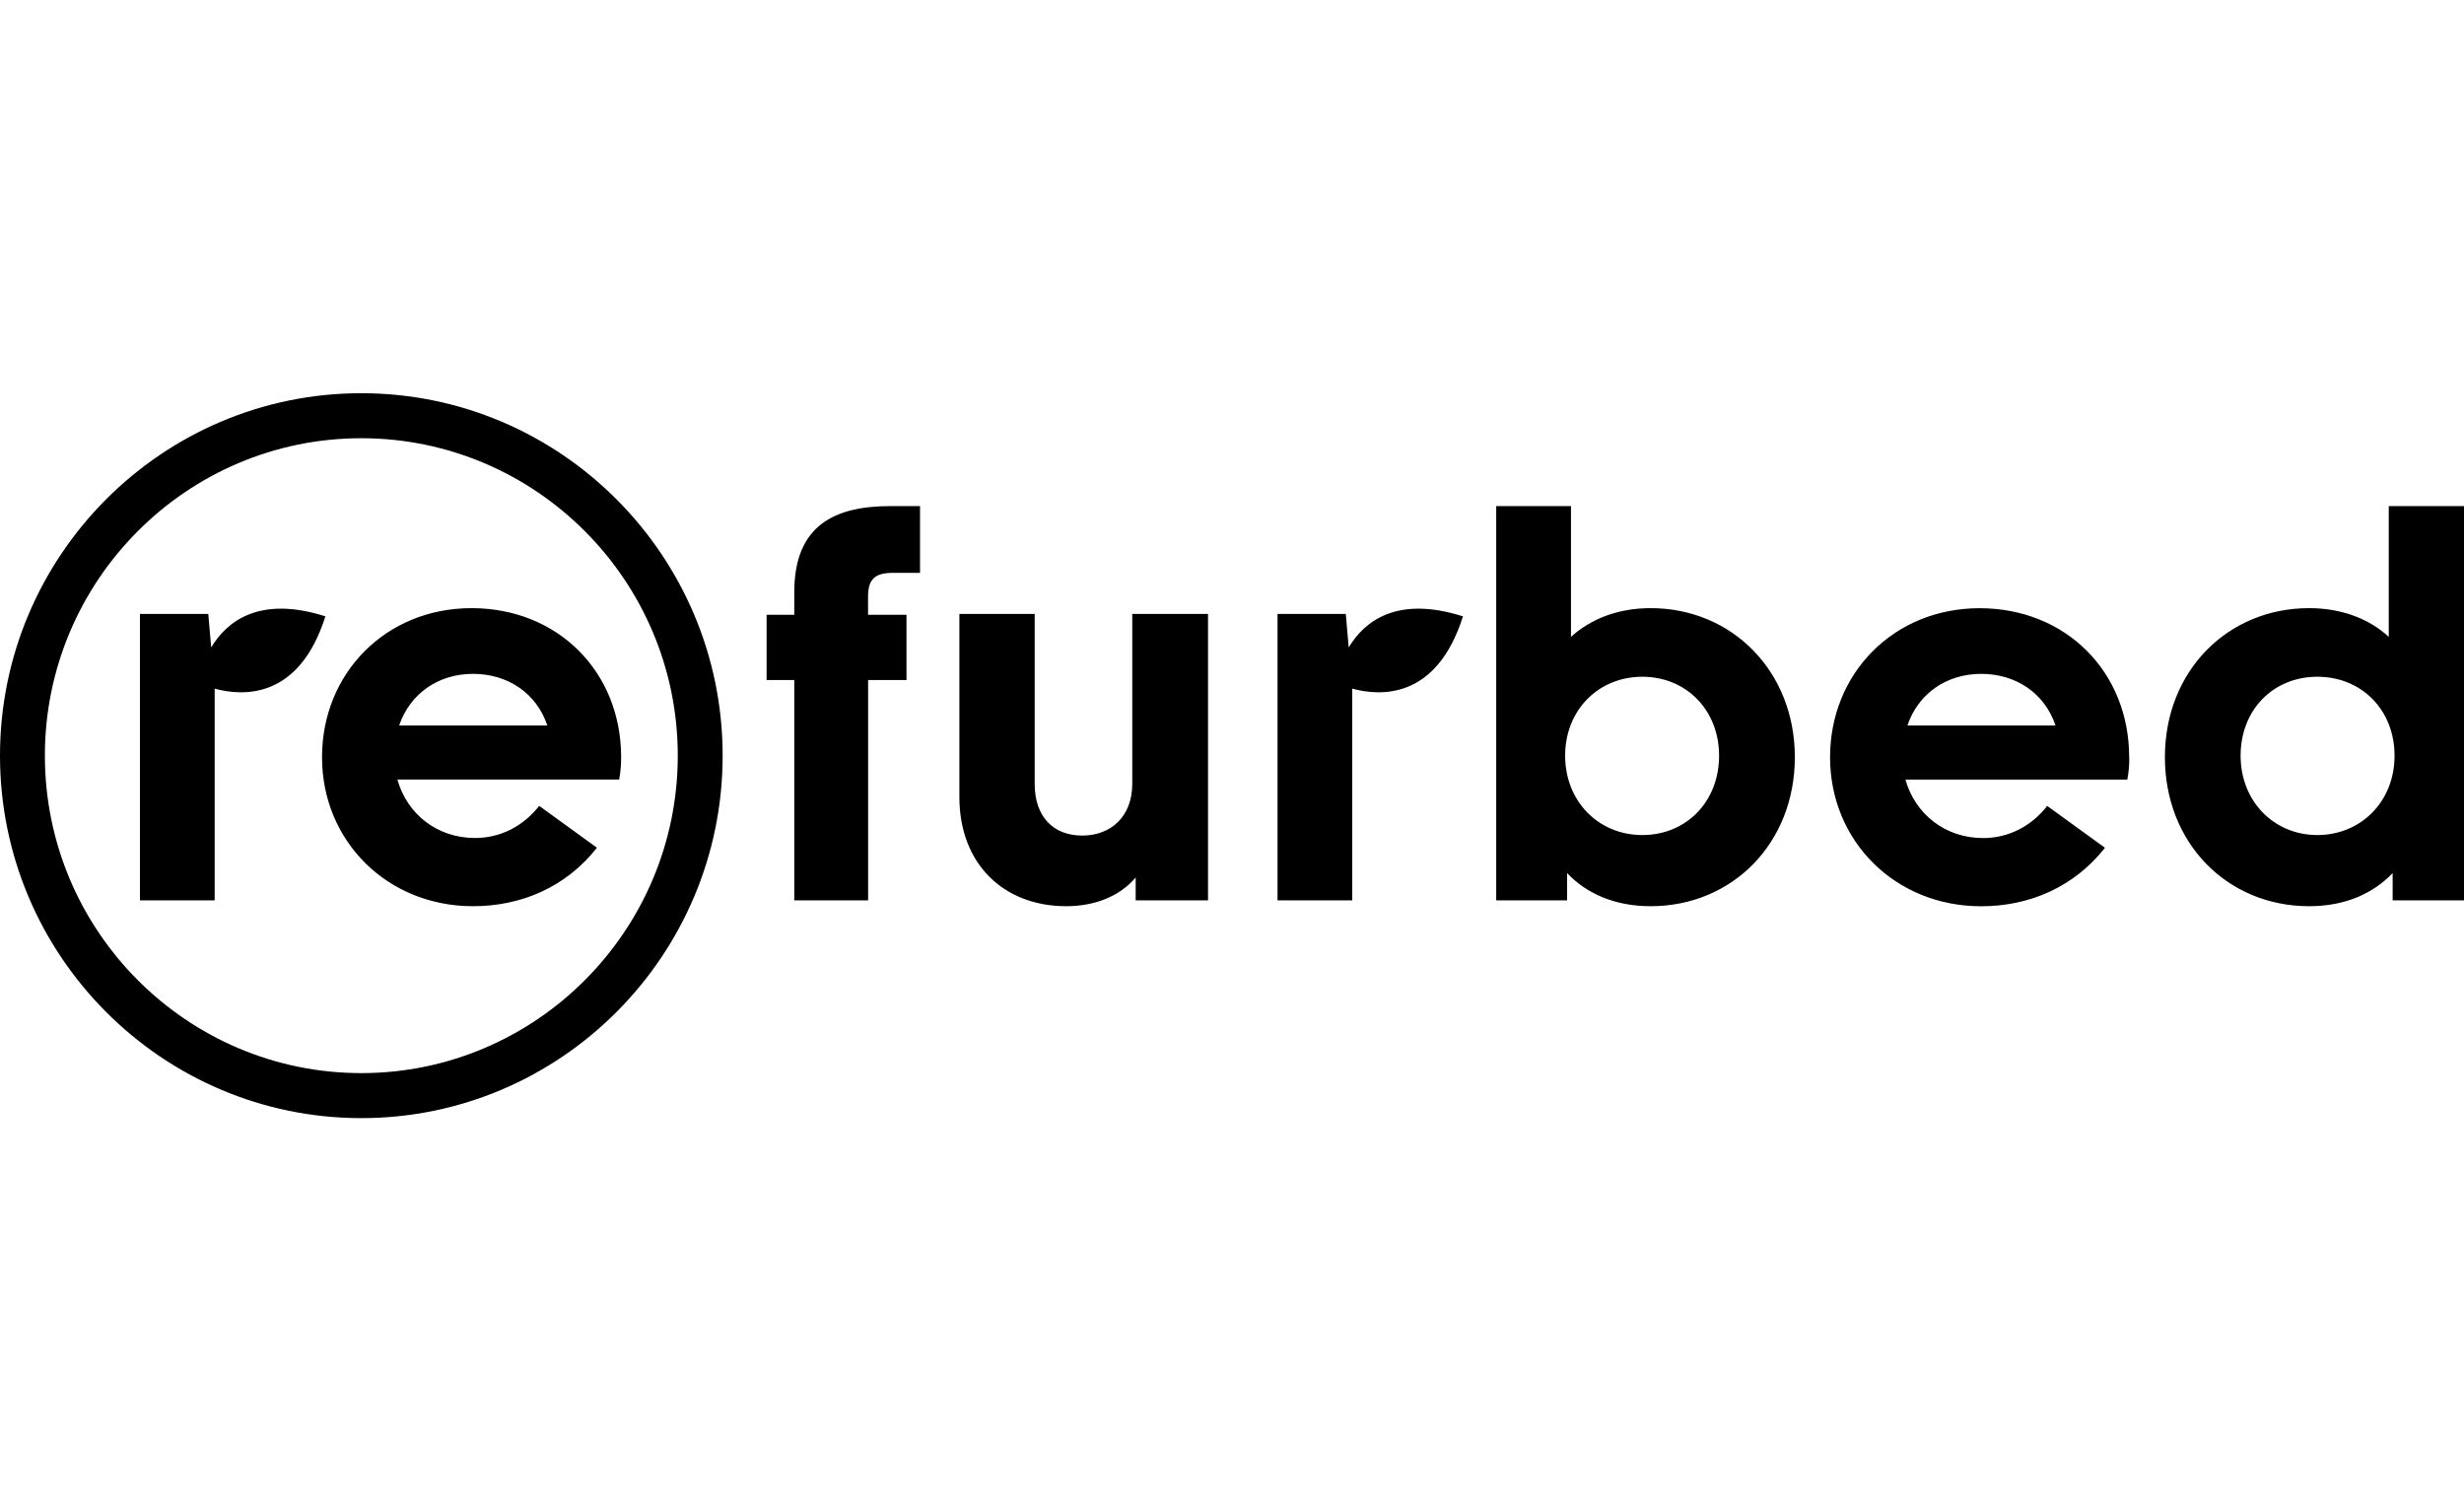
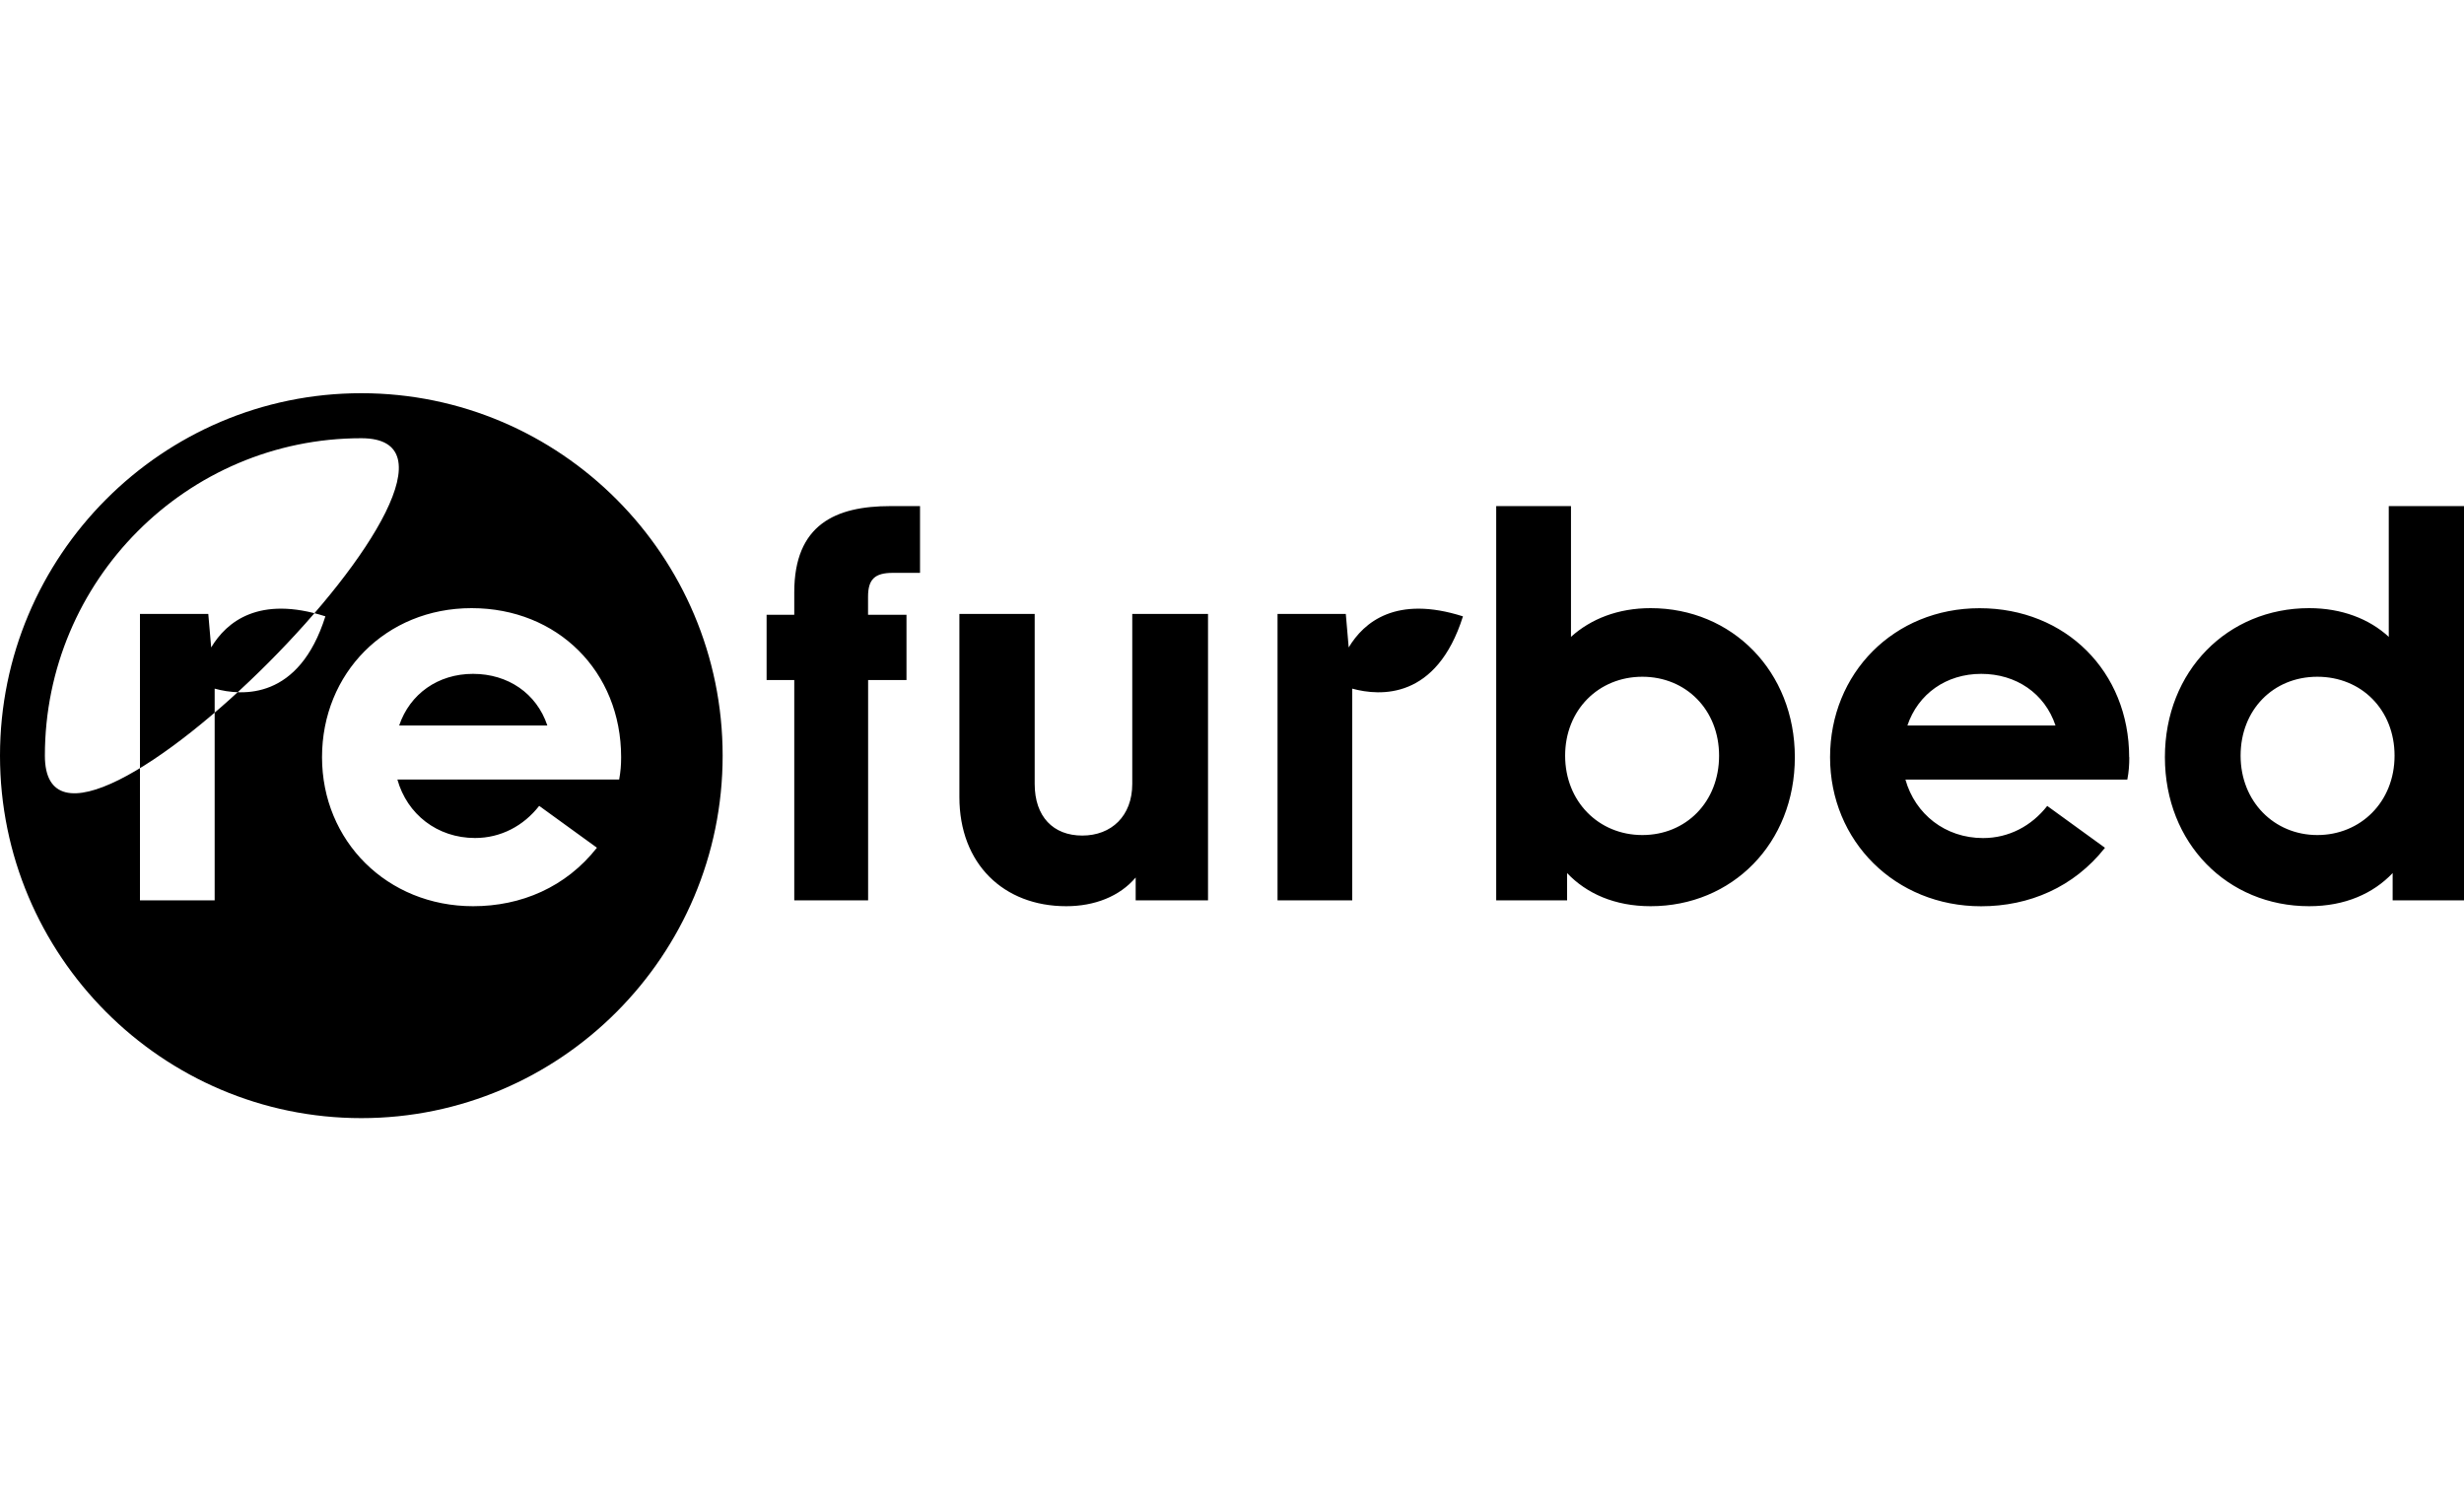
<svg xmlns="http://www.w3.org/2000/svg" id="ci" data-name="refurbed" width="375" height="230" viewBox="0 0 375 230">
  <defs>
    <style>
      .eb {
        fill-rule: evenodd;
      }
    </style>
  </defs>
-   <path class="eb" d="M94.23,118.64h0c.22-1.19.3-2.22.3-3.41,0-13.05-9.68-22.68-22.76-22.68s-22.76,9.93-22.76,22.68,9.9,22.68,22.99,22.68c7.32,0,14.12-2.89,18.85-8.9l-8.79-6.37c-2.37,3.04-5.84,4.89-9.76,4.89-5.76,0-10.35-3.63-11.82-8.9h33.77,0s0,0,0,0ZM83.3,110.41c-1.63-4.89-5.99-7.86-11.31-7.86s-9.61,3.04-11.24,7.86h22.54ZM49.52,93.8c-4.01,12.68-12.58,12.17-16.85,11v32.22h-11.37v-43.59h10.4l.44,5.1c2.33-3.89,7.25-7.96,17.39-4.73ZM0,115c0,30.41,24.67,55.16,54.99,55.16s54.99-24.75,54.99-55.16-24.67-55.16-54.99-55.16S0,84.58,0,115ZM6.83,115c0-26.64,21.6-48.31,48.16-48.31s48.16,21.67,48.16,48.31-21.6,48.31-48.16,48.31S6.83,141.64,6.83,115ZM273.16,115.23c0,13.12-9.54,22.68-21.95,22.68-5.47,0-9.76-1.93-12.71-5.04v4.15h-10.79v-60h11.38v19.9c3.03-2.74,7.17-4.37,12.12-4.37,12.42,0,21.95,9.64,21.95,22.68h0ZM261.63,115c0-6.97-5.03-12.01-11.68-12.01s-11.75,5.04-11.75,12.01,5.1,12.08,11.75,12.08,11.68-5.04,11.68-12.08ZM132.12,93.56h5.84v9.93h-5.84v33.53h-11.24v-33.53h-4.21v-9.93h4.21v-3.42c0-10.31,6.28-13.12,14.63-13.12h4.51v10.16h-4.14c-2.73,0-3.77.96-3.77,3.63v2.75h0ZM183.85,137.02h-11.01v-3.48c-2.44,2.89-6.28,4.37-10.57,4.37-9.54,0-16.26-6.45-16.26-16.61v-27.87h11.46v25.87c0,4.97,2.81,7.86,7.24,7.86s7.61-2.97,7.61-7.86v-25.87h0s11.53,0,11.53,0v43.59ZM323.76,118.64h0,0s0,0,0,0ZM324.06,115.23c0,1.18-.07,2.22-.3,3.41h-33.77c1.48,5.26,6.06,8.9,11.82,8.9,3.92,0,7.39-1.85,9.76-4.89l8.79,6.37c-4.73,6-11.53,8.9-18.85,8.9-13.08,0-22.99-9.93-22.99-22.68s9.68-22.68,22.76-22.68,22.76,9.64,22.76,22.68ZM301.52,102.55c5.32,0,9.68,2.97,11.31,7.86h-22.54c1.63-4.82,5.91-7.86,11.24-7.86ZM363.54,77.02h11.46v60h-10.86v-4.15c-2.96,3.11-7.24,5.04-12.71,5.04-12.42,0-21.95-9.56-21.95-22.68s9.54-22.68,21.95-22.68c4.95,0,9.16,1.63,12.12,4.37v-19.9ZM364.43,115c0-6.97-5.03-12.01-11.75-12.01s-11.68,5.04-11.68,12.01,5.1,12.08,11.68,12.08,11.75-5.04,11.75-12.08ZM204.82,93.43l.44,5.1c2.33-3.89,7.25-7.96,17.39-4.73-4.01,12.68-12.58,12.17-16.85,11v32.22h-11.37v-43.59h10.39Z" />
+   <path class="eb" d="M94.23,118.64h0c.22-1.19.3-2.22.3-3.41,0-13.05-9.68-22.68-22.76-22.68s-22.76,9.93-22.76,22.68,9.9,22.68,22.99,22.68c7.32,0,14.12-2.89,18.85-8.9l-8.79-6.37c-2.37,3.04-5.84,4.89-9.76,4.89-5.76,0-10.35-3.63-11.82-8.9h33.77,0s0,0,0,0ZM83.3,110.41c-1.63-4.89-5.99-7.86-11.31-7.86s-9.61,3.04-11.24,7.86h22.54ZM49.52,93.8c-4.01,12.68-12.58,12.17-16.85,11v32.22h-11.37v-43.59h10.4l.44,5.1c2.33-3.89,7.25-7.96,17.39-4.73ZM0,115c0,30.41,24.67,55.16,54.99,55.16s54.99-24.75,54.99-55.16-24.67-55.16-54.99-55.16S0,84.58,0,115ZM6.83,115c0-26.64,21.6-48.31,48.16-48.31S6.83,141.64,6.83,115ZM273.16,115.23c0,13.12-9.54,22.68-21.95,22.68-5.47,0-9.76-1.93-12.71-5.04v4.15h-10.79v-60h11.38v19.9c3.03-2.74,7.17-4.37,12.12-4.37,12.42,0,21.95,9.64,21.95,22.68h0ZM261.63,115c0-6.97-5.03-12.01-11.68-12.01s-11.75,5.04-11.75,12.01,5.1,12.08,11.75,12.08,11.68-5.04,11.68-12.08ZM132.12,93.56h5.84v9.93h-5.84v33.53h-11.24v-33.53h-4.21v-9.93h4.21v-3.42c0-10.31,6.28-13.12,14.63-13.12h4.51v10.16h-4.14c-2.73,0-3.77.96-3.77,3.63v2.75h0ZM183.85,137.02h-11.01v-3.48c-2.44,2.89-6.28,4.37-10.57,4.37-9.54,0-16.26-6.45-16.26-16.61v-27.87h11.46v25.87c0,4.97,2.81,7.86,7.24,7.86s7.61-2.97,7.61-7.86v-25.87h0s11.53,0,11.53,0v43.59ZM323.76,118.64h0,0s0,0,0,0ZM324.06,115.23c0,1.18-.07,2.22-.3,3.41h-33.77c1.48,5.26,6.06,8.9,11.82,8.9,3.92,0,7.39-1.85,9.76-4.89l8.79,6.37c-4.73,6-11.53,8.9-18.85,8.9-13.08,0-22.99-9.93-22.99-22.68s9.68-22.68,22.76-22.68,22.76,9.64,22.76,22.68ZM301.52,102.55c5.32,0,9.68,2.97,11.31,7.86h-22.54c1.63-4.82,5.91-7.86,11.24-7.86ZM363.54,77.02h11.46v60h-10.86v-4.15c-2.96,3.11-7.24,5.04-12.71,5.04-12.42,0-21.95-9.56-21.95-22.68s9.54-22.68,21.95-22.68c4.95,0,9.16,1.63,12.12,4.37v-19.9ZM364.43,115c0-6.97-5.03-12.01-11.75-12.01s-11.68,5.04-11.68,12.01,5.1,12.08,11.68,12.08,11.75-5.04,11.75-12.08ZM204.82,93.43l.44,5.1c2.33-3.89,7.25-7.96,17.39-4.73-4.01,12.68-12.58,12.17-16.85,11v32.22h-11.37v-43.59h10.39Z" />
</svg>